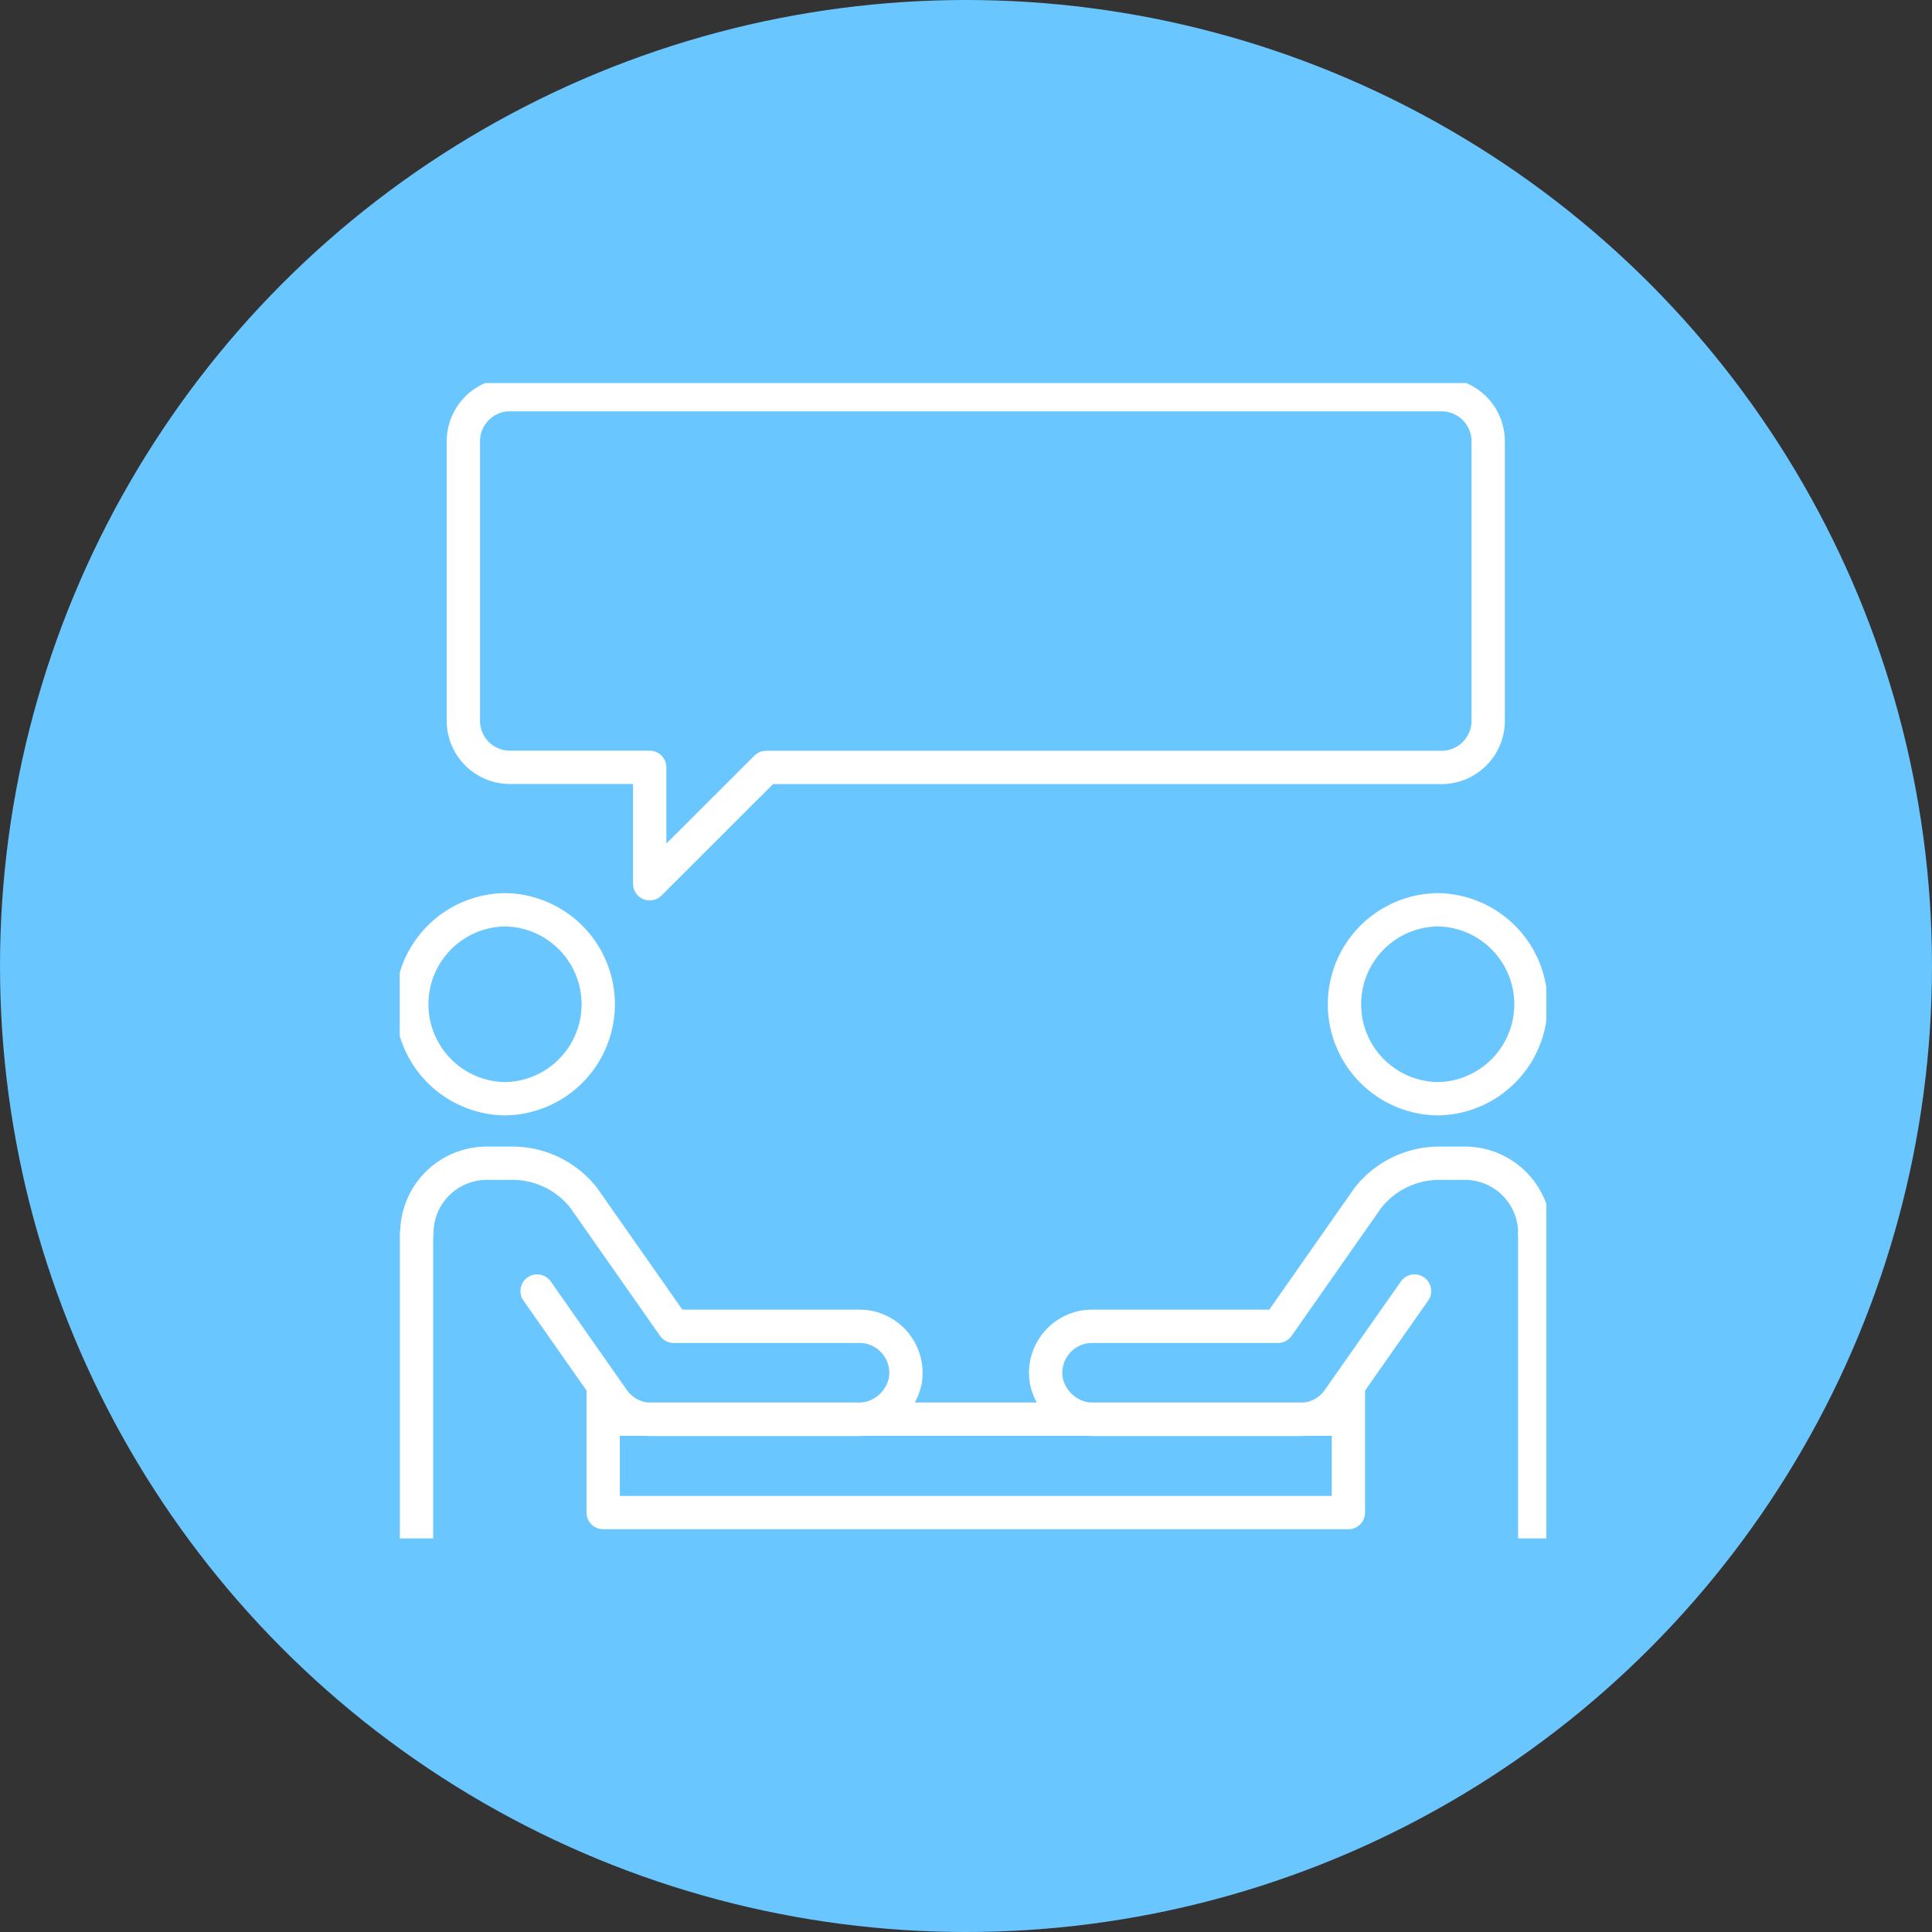
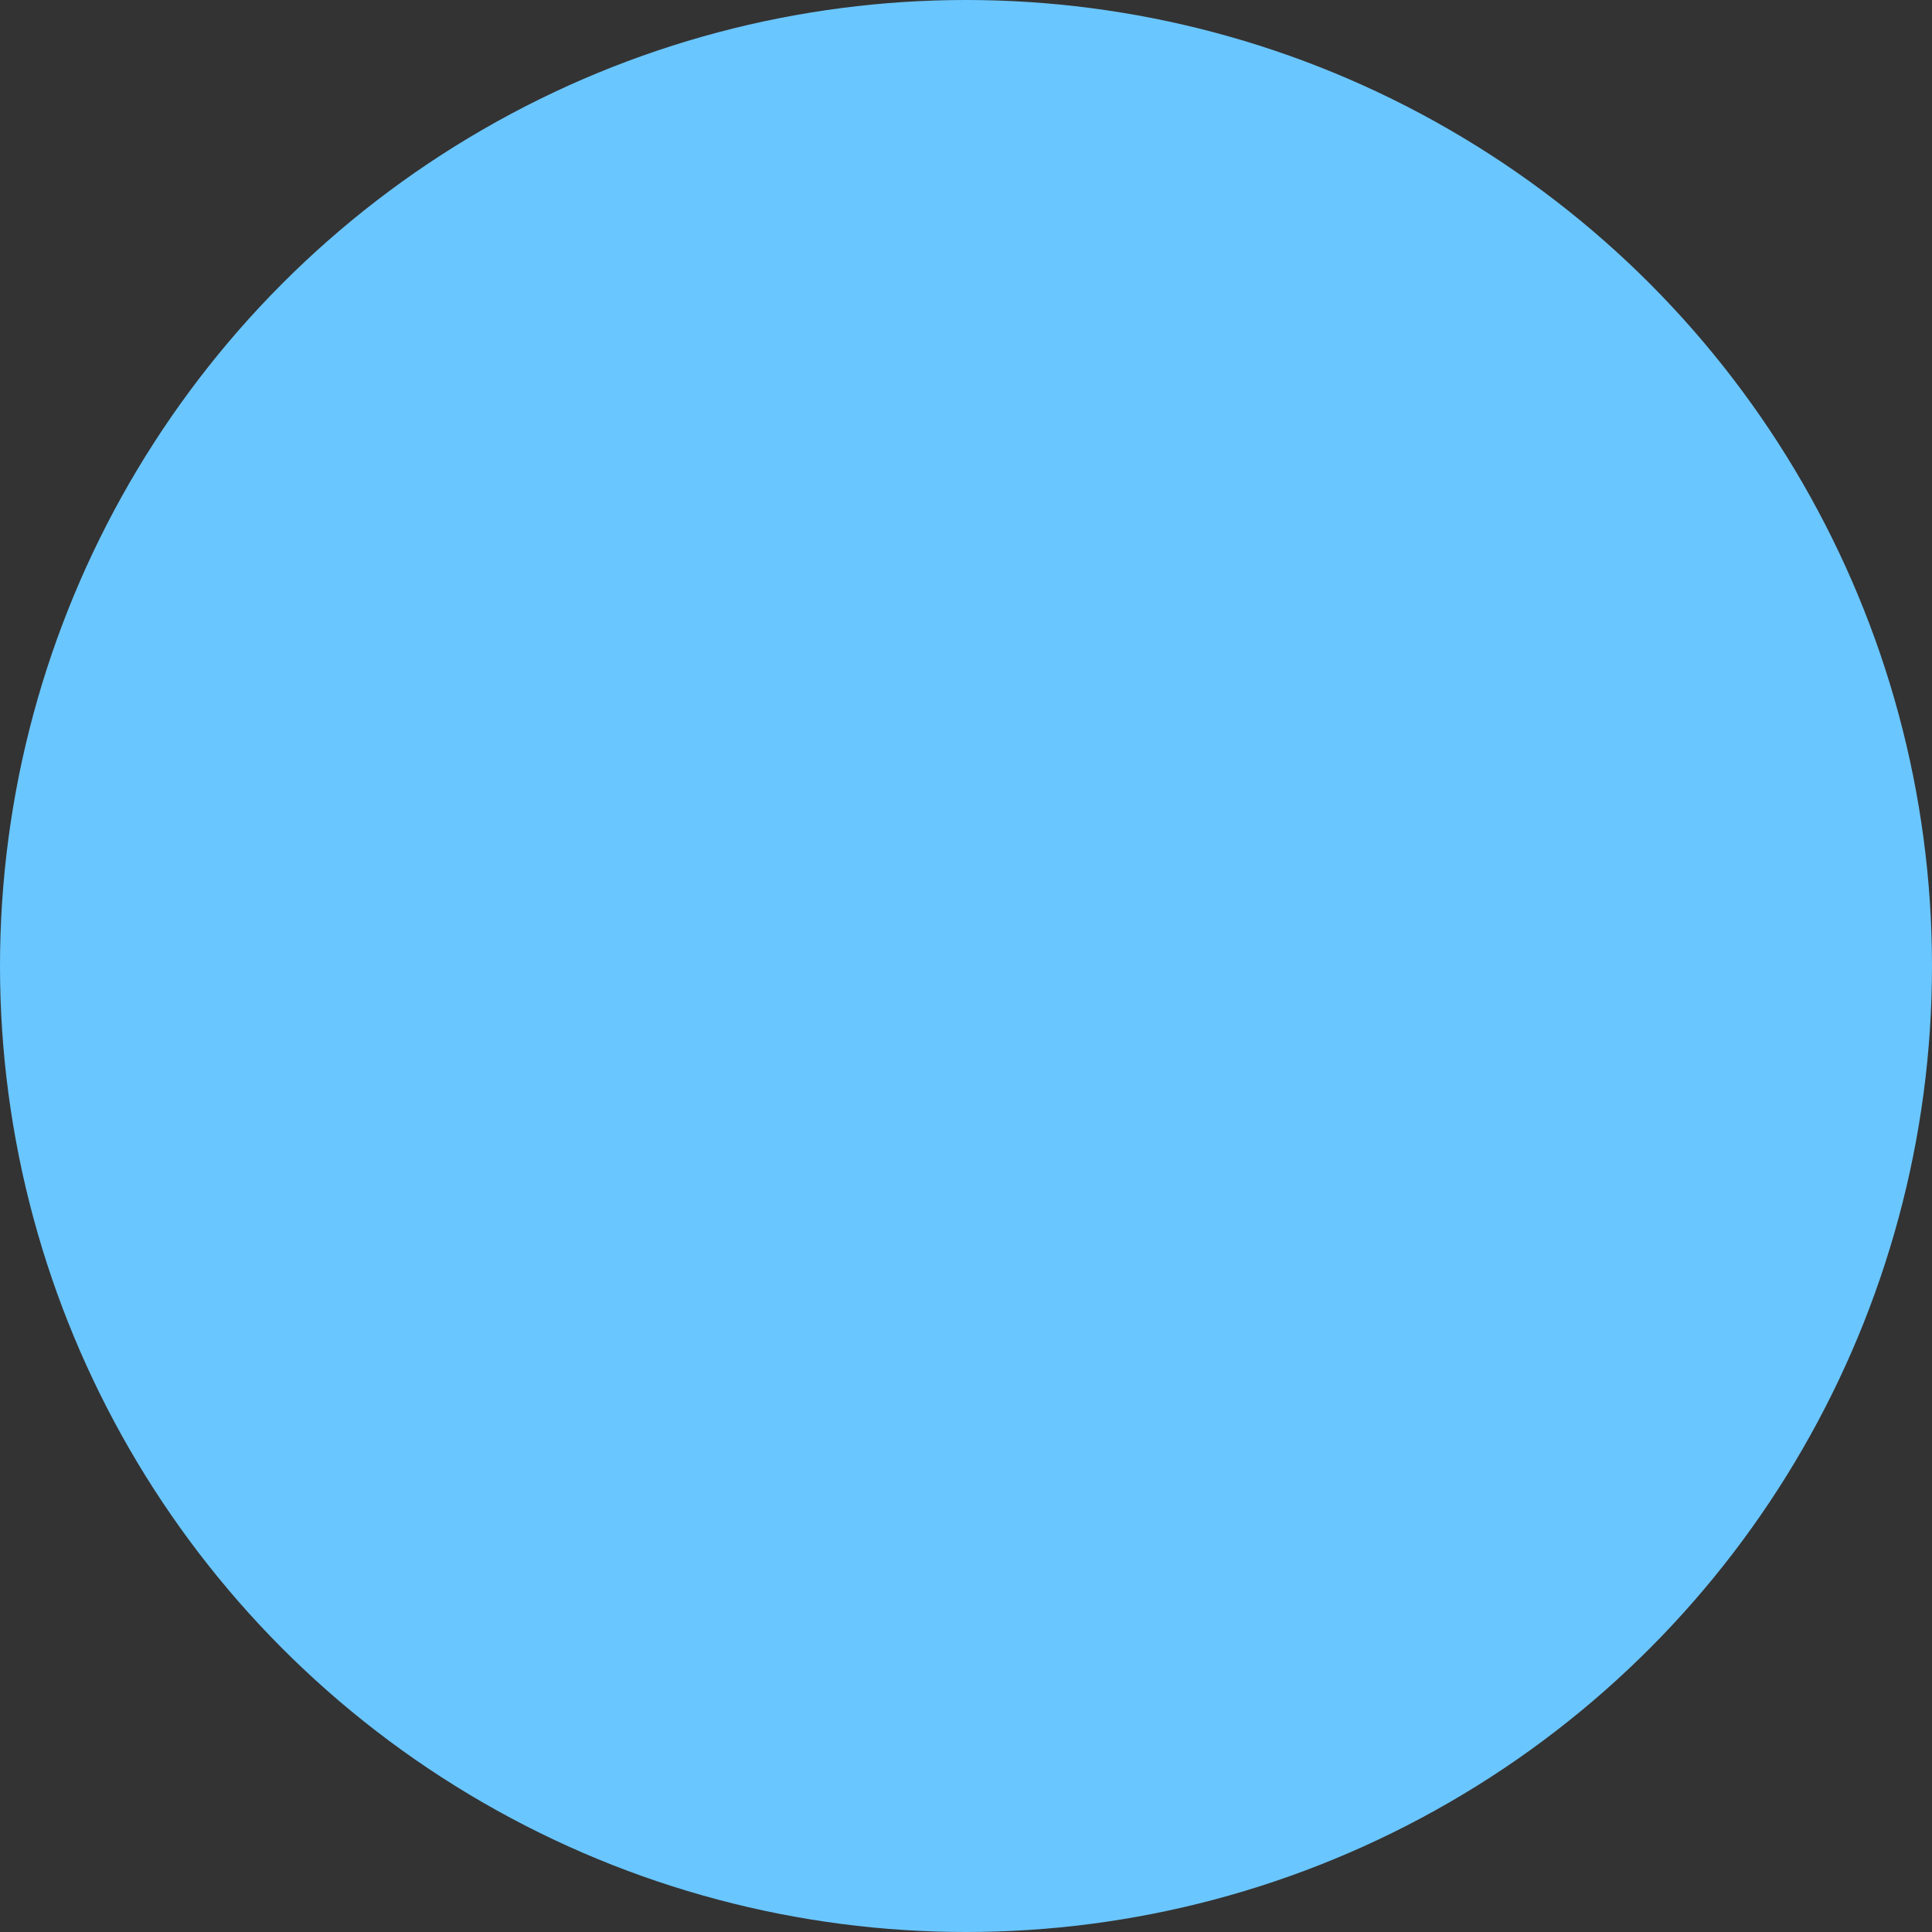
<svg xmlns="http://www.w3.org/2000/svg" width="116" height="116" viewBox="0 0 116 116">
  <rect x="0" y="0" width="116" height="116" fill="#333333" stroke="none" />
  <defs>
    <clipPath id="clip-path">
-       <path id="Path_1594" data-name="Path 1594" d="M0,19.726H68.846V-49.646H0Z" transform="translate(0 49.646)" fill="none" />
-     </clipPath>
+       </clipPath>
  </defs>
  <g id="icon-coach" transform="translate(-60 -2100)">
    <circle id="Ellipse_22" data-name="Ellipse 22" cx="58" cy="58" r="58" transform="translate(60 2100)" fill="#6ac6ff" />
    <g id="Group_1538" data-name="Group 1538" transform="translate(84 2172.646)">
      <g id="Group_1508" data-name="Group 1508" transform="translate(0 -49.646)" clip-path="url(#clip-path)">
        <g id="Group_1502" data-name="Group 1502" transform="translate(0.699 31.625)">
          <path id="Path_1588" data-name="Path 1588" d="M1.6,0a5.673,5.673,0,0,1,0,11.345A5.673,5.673,0,0,1,1.6,0ZM7.5,30.583H52.057" transform="translate(4.022)" fill="none" stroke="#fff" stroke-width="2" />
        </g>
        <g id="Group_1503" data-name="Group 1503" transform="translate(1.028 46.842)">
          <path id="Path_1589" data-name="Path 1589" d="M2.053,2.182,6.623,8.7A2.8,2.8,0,0,0,8.913,9.89H21.251a2.9,2.9,0,0,0,2.908-2.327,2.8,2.8,0,0,0-2.293-3.228A2.74,2.74,0,0,0,21.4,4.3H10.254l-5.4-7.708A5.443,5.443,0,0,0,.565-5.492H-.972A4.2,4.2,0,0,0-5.168-1.3h0" transform="translate(5.168 5.492)" fill="none" stroke="#fff" stroke-linecap="round" stroke-linejoin="round" stroke-width="2" />
        </g>
        <g id="Group_1504" data-name="Group 1504" transform="translate(56.7 31.625)">
          <path id="Path_1590" data-name="Path 1590" d="M1.6,0a5.673,5.673,0,0,1,0,11.345A5.673,5.673,0,0,1,1.6,0Z" transform="translate(4.022)" fill="none" stroke="#fff" stroke-miterlimit="10" stroke-width="2" />
        </g>
        <g id="Group_1505" data-name="Group 1505" transform="translate(12.216 60.171)">
-           <path id="Path_1591" data-name="Path 1591" d="M12.723,0V7.646H-32.022V0" transform="translate(32.022)" fill="none" stroke="#fff" stroke-linejoin="round" stroke-width="2" />
-         </g>
+           </g>
        <g id="Group_1506" data-name="Group 1506" transform="translate(38.781 46.842)">
-           <path id="Path_1592" data-name="Path 1592" d="M6.3,2.182,1.728,8.7A2.8,2.8,0,0,1-.562,9.89H-12.9a2.9,2.9,0,0,1-2.908-2.327,2.8,2.8,0,0,1,2.292-3.228A2.9,2.9,0,0,1-13.05,4.3H-1.9L3.5-3.411A5.452,5.452,0,0,1,7.785-5.492H9.322a4.2,4.2,0,0,1,4.2,4.195h0" transform="translate(15.849 5.492)" fill="none" stroke="#fff" stroke-linecap="round" stroke-linejoin="round" stroke-width="2" />
-         </g>
+           </g>
        <g id="Group_1507" data-name="Group 1507" transform="translate(1.008 0.698)">
-           <path id="Path_1593" data-name="Path 1593" d="M0,14.278v18.46m67.139-18.46v18.46M5.614-35.935H61.545a2.8,2.8,0,0,1,2.8,2.8h0v16.779a2.8,2.8,0,0,1-2.795,2.8H20.995L14-6.57v-6.992H5.613a2.794,2.794,0,0,1-2.8-2.795h0V-33.138a2.8,2.8,0,0,1,2.795-2.8Z" transform="translate(0 35.935)" fill="none" stroke="#fff" stroke-linejoin="round" stroke-width="2" />
-         </g>
+           </g>
      </g>
    </g>
  </g>
</svg>